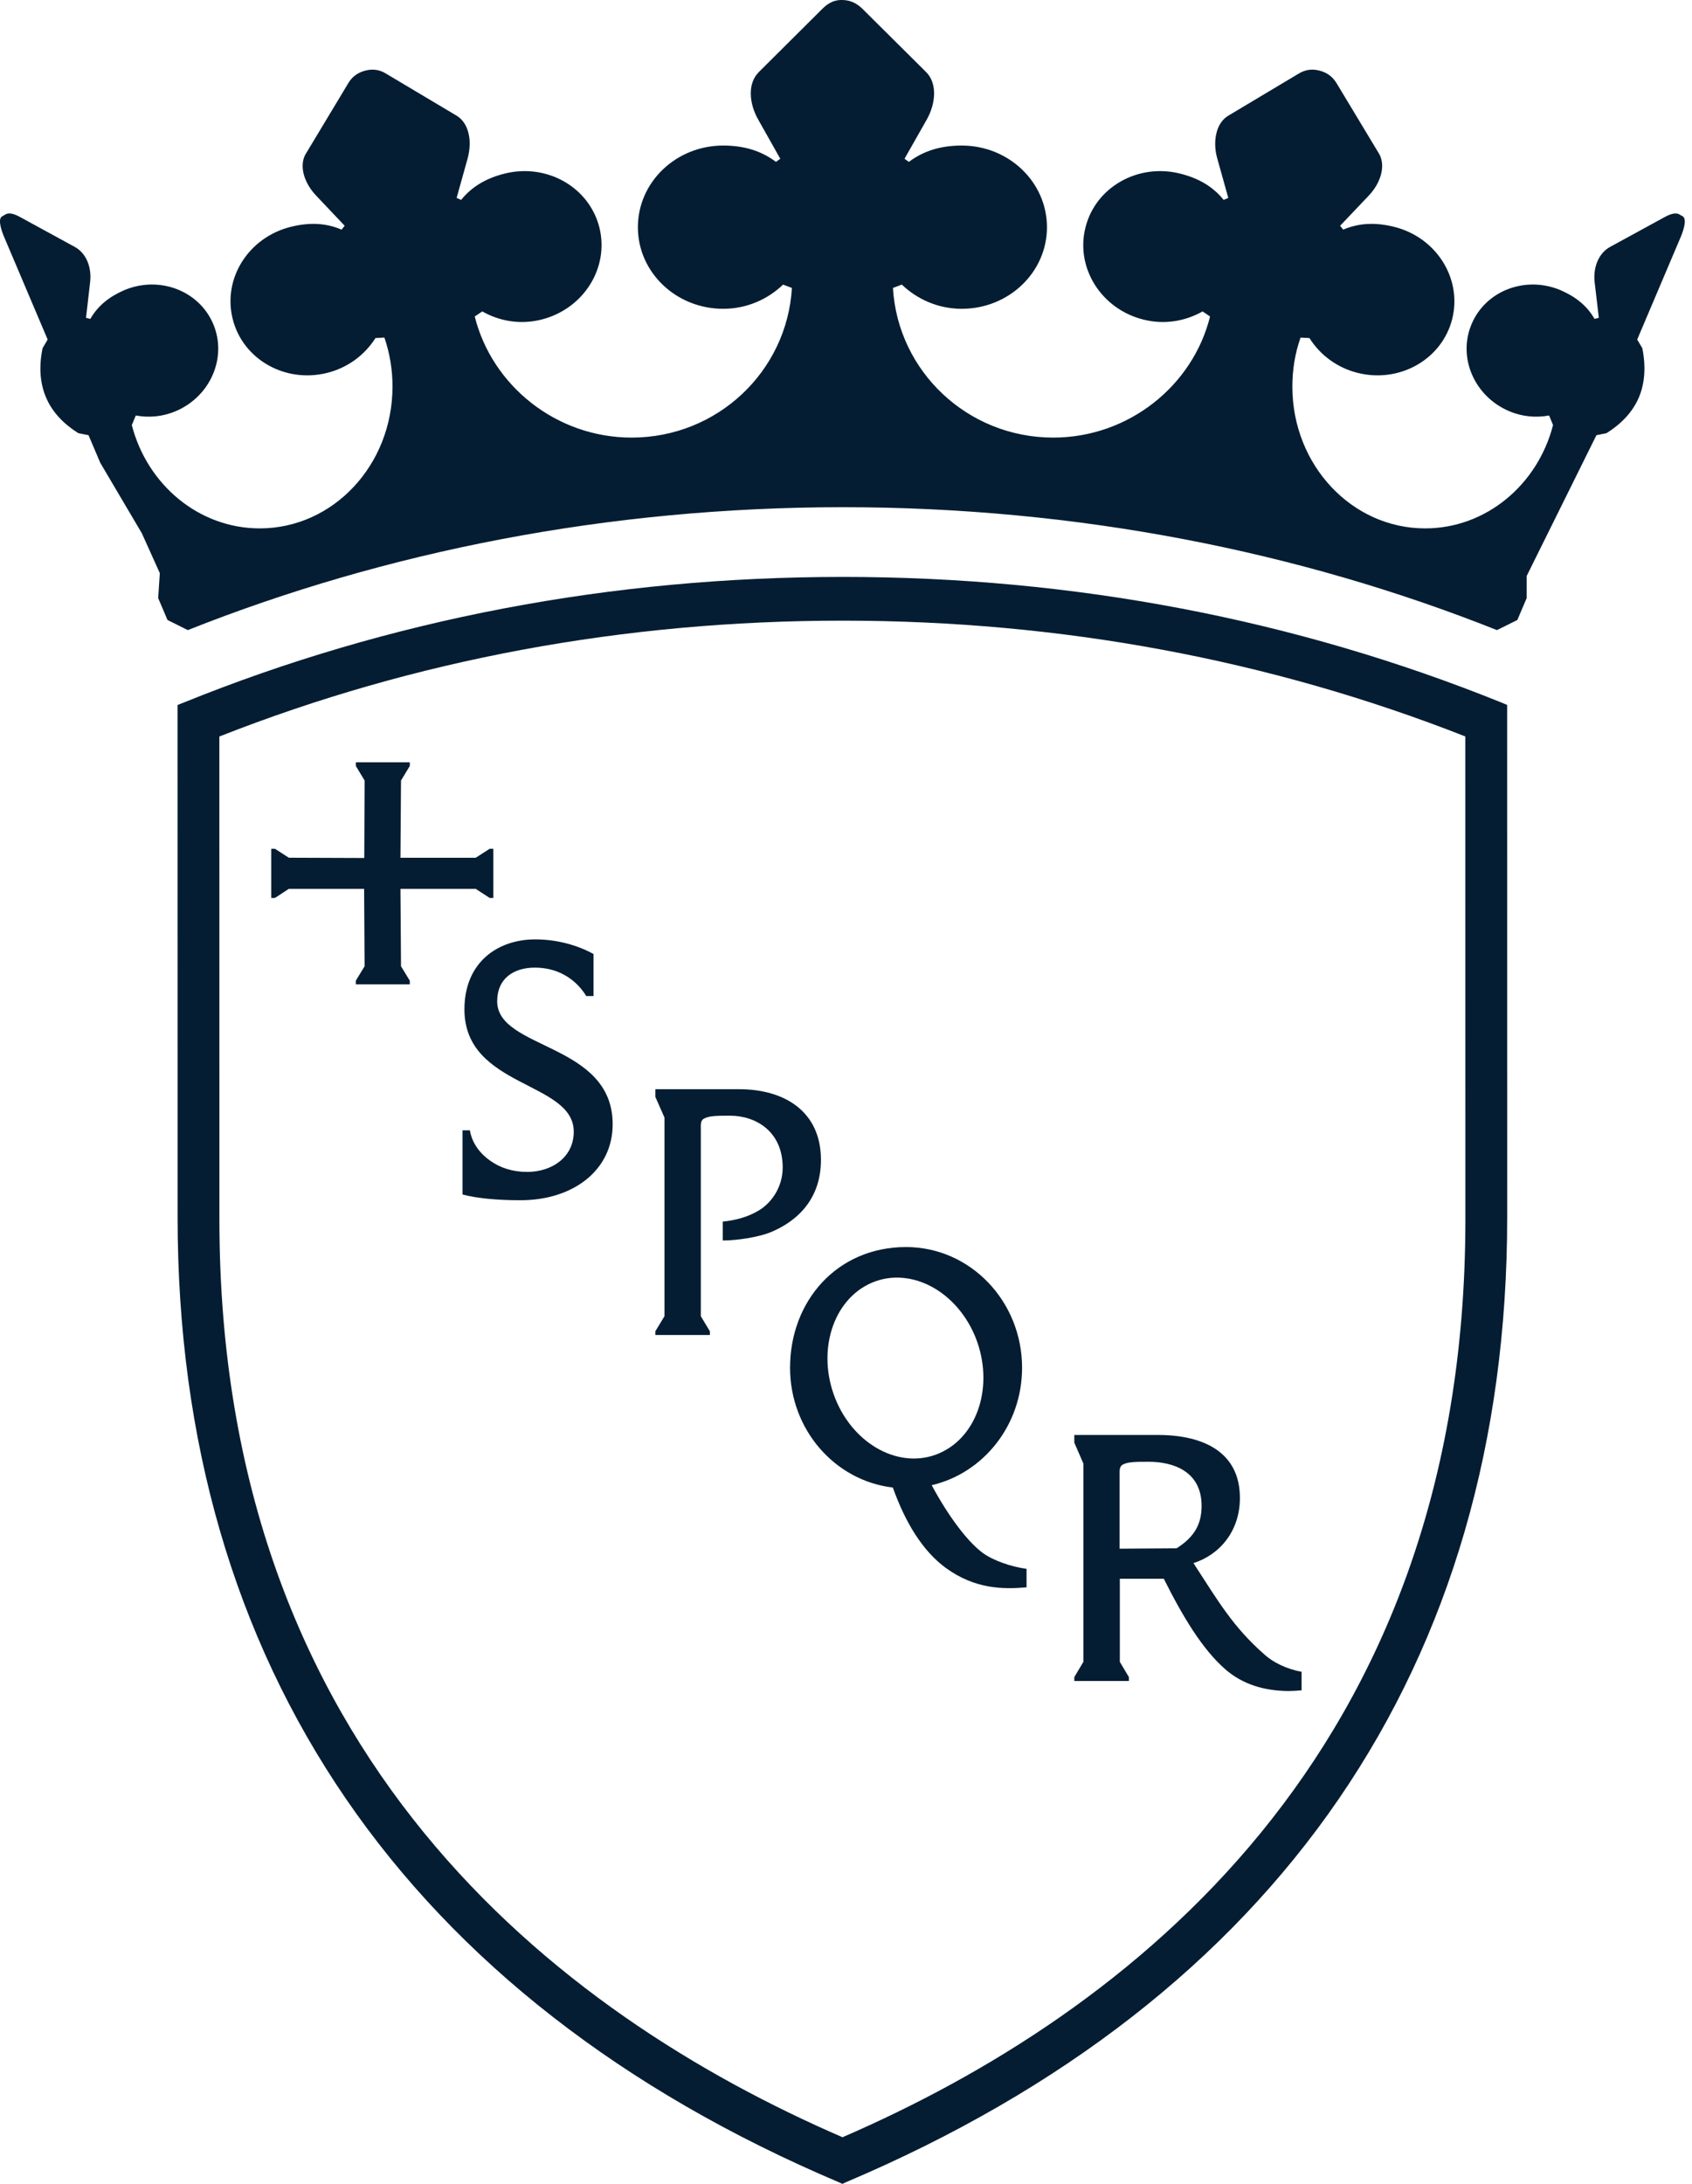
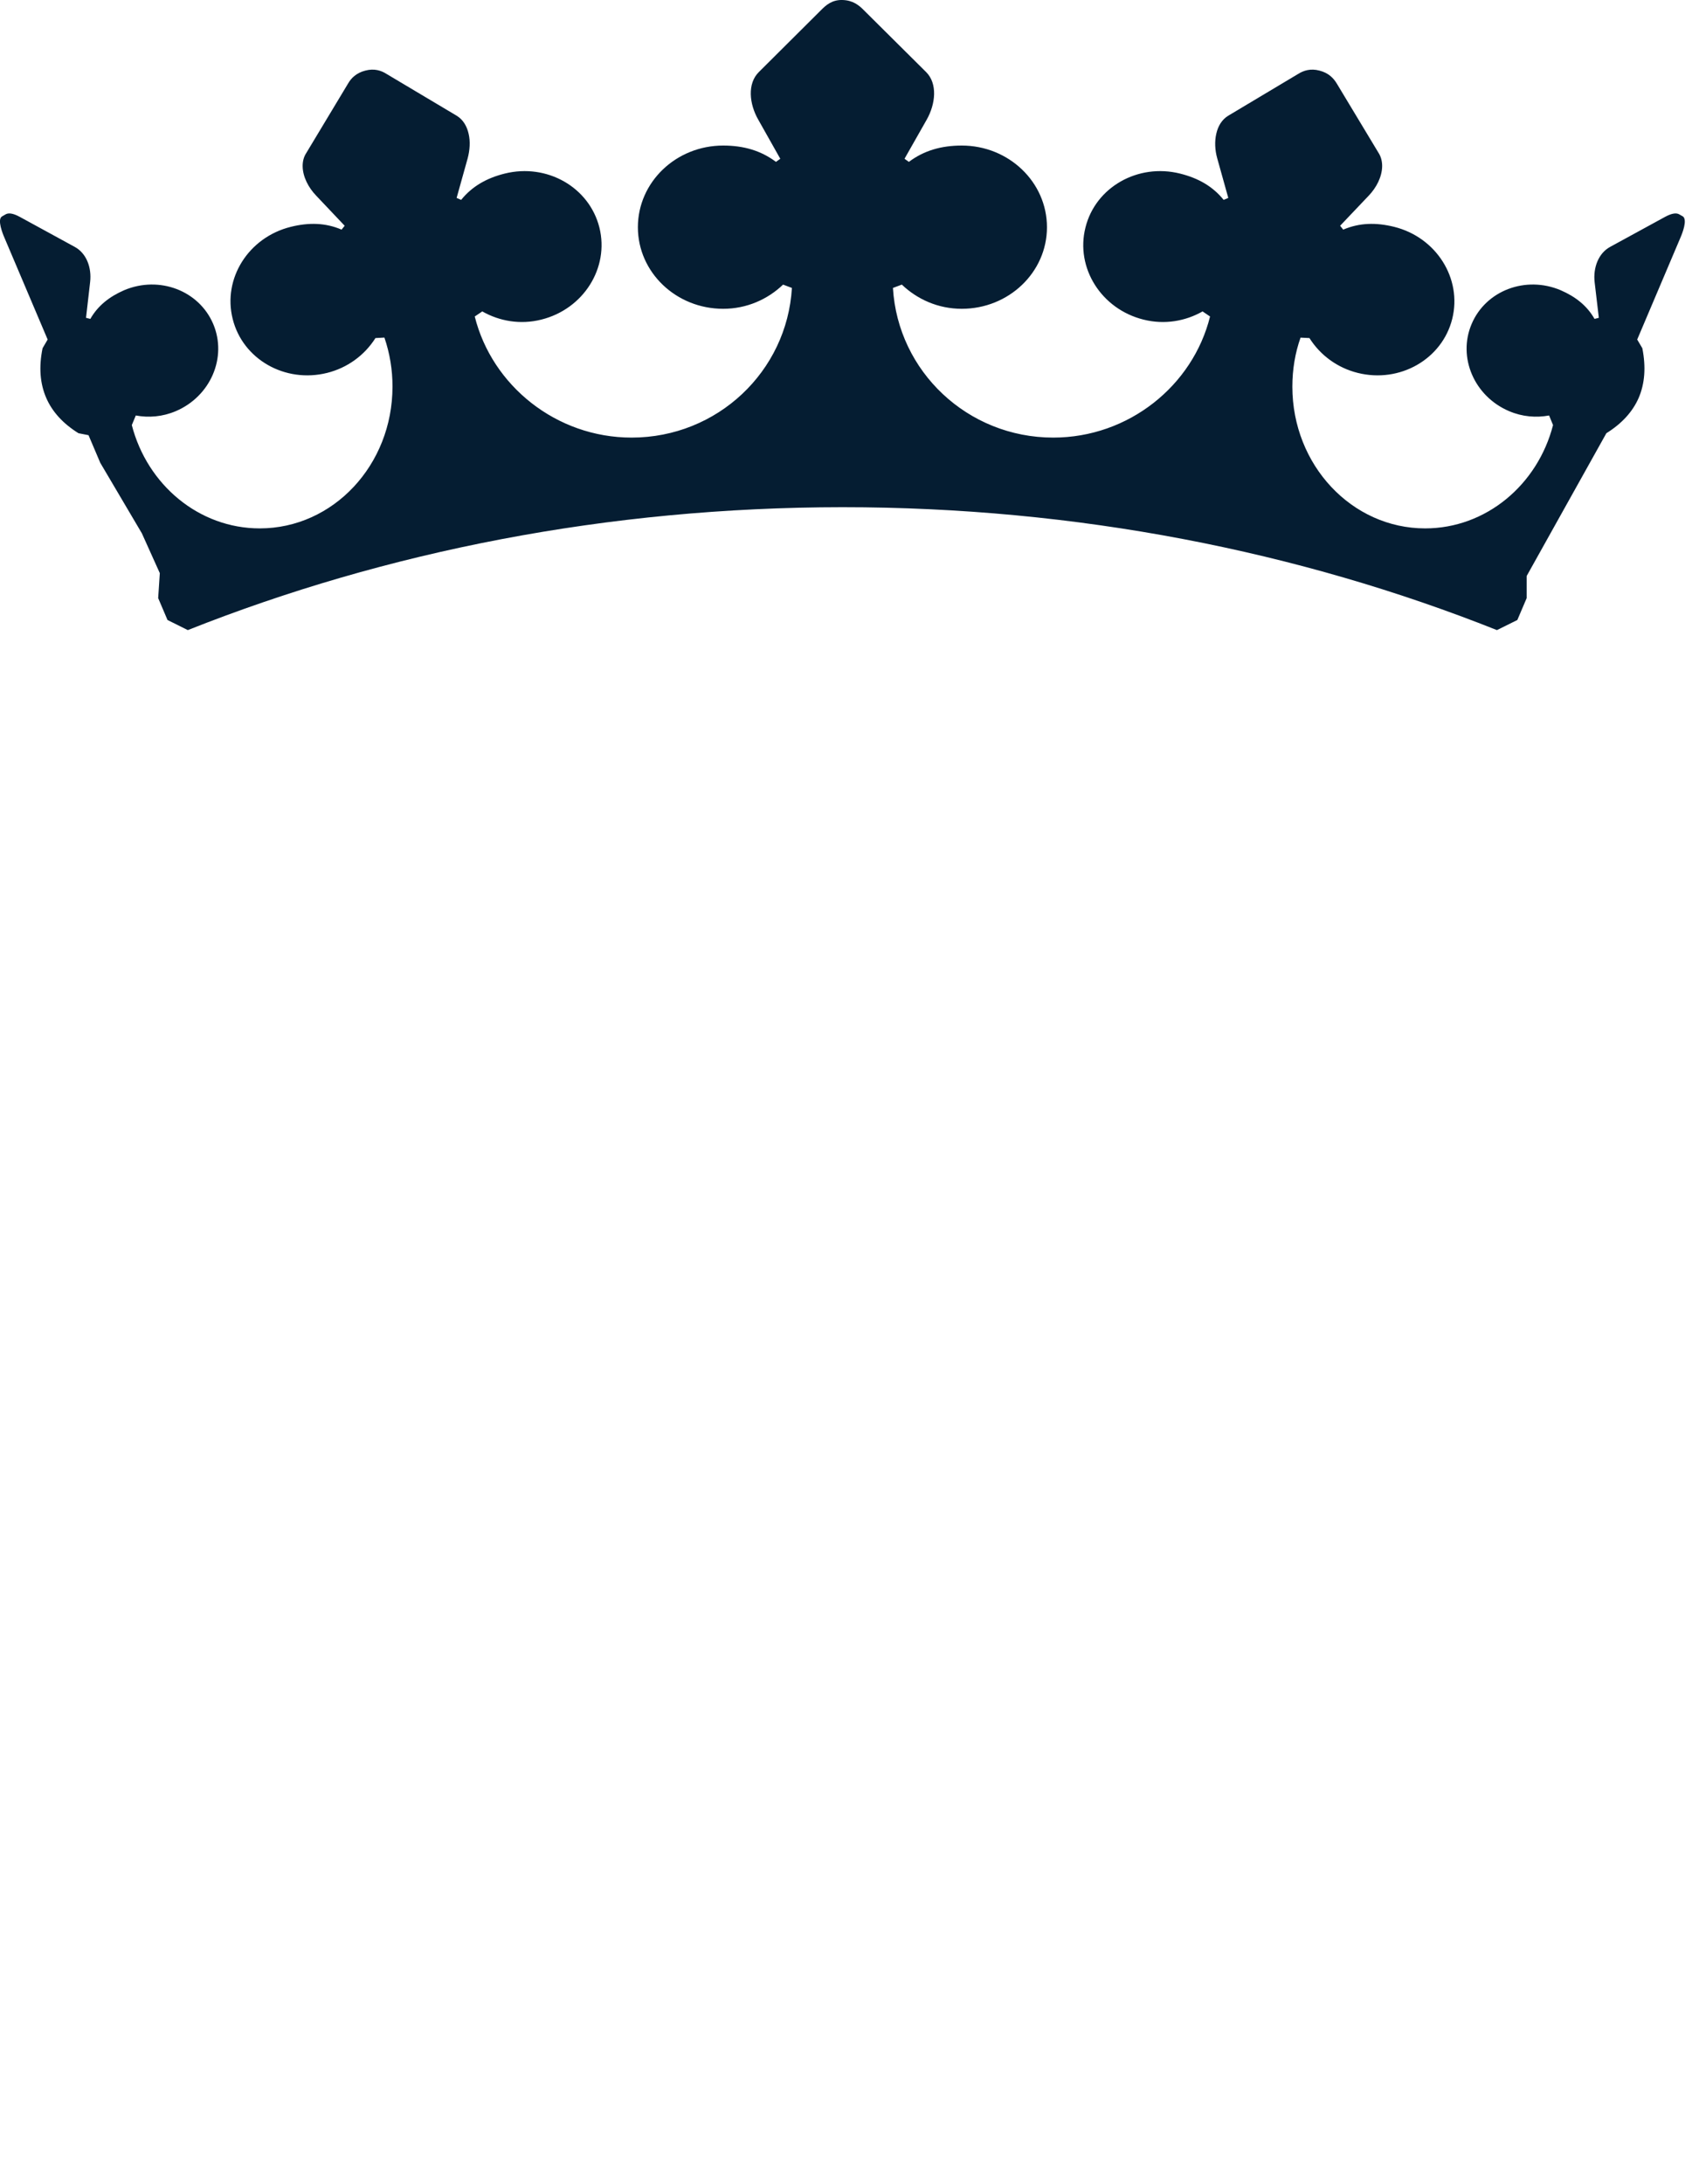
<svg xmlns="http://www.w3.org/2000/svg" width="31" height="40" viewBox="0 0 31 40" fill="none">
-   <path d="M15.439 10.567C11.195 10.567 7.131 11.343 3.361 12.87L3.253 12.913L3.254 22.298C3.254 30.497 7.442 36.609 15.368 39.97L15.434 40L15.499 39.97C23.426 36.609 27.614 30.497 27.614 22.298L27.613 12.912L27.509 12.868C23.727 11.341 19.666 10.567 15.439 10.567ZM15.439 11.368C19.427 11.368 23.265 12.081 26.847 13.489L26.848 22.341C26.848 32.136 20.662 36.883 15.436 39.146C10.209 36.884 4.02 32.136 4.02 22.341L4.019 13.49C7.596 12.081 11.436 11.368 15.439 11.368ZM6.52 13.962V14.03L6.68 14.296L6.674 15.715L5.292 15.71L5.037 15.546H4.969V16.447H5.037L5.292 16.28H6.671L6.68 17.698L6.519 17.962V18.029H7.508V17.962L7.347 17.698L7.337 16.28H8.715L8.972 16.447H9.038V15.546H8.972L8.715 15.711H7.337L7.347 14.296L7.508 14.03V13.962L6.52 13.962ZM9.805 17.206C9.12 17.206 8.509 17.625 8.509 18.488C8.509 19.929 10.512 19.801 10.512 20.728C10.512 21.197 10.111 21.465 9.659 21.465C9.386 21.465 9.161 21.387 8.985 21.262C8.738 21.091 8.635 20.871 8.609 20.703H8.474V21.879C8.742 21.949 9.112 21.984 9.532 21.984C10.514 21.984 11.225 21.425 11.225 20.592C11.225 19.095 9.109 19.231 9.109 18.339C9.109 17.927 9.404 17.723 9.802 17.723C10.271 17.723 10.582 17.981 10.741 18.244H10.874V17.474C10.599 17.321 10.221 17.206 9.805 17.206ZM12.007 19.95V20.09L12.174 20.469V24.108L12.007 24.384V24.452H13.006V24.384L12.84 24.108V20.611C12.84 20.563 12.852 20.509 12.902 20.487C12.992 20.44 13.108 20.435 13.373 20.435C13.855 20.435 14.34 20.729 14.34 21.385C14.34 21.738 14.14 22.029 13.904 22.17C13.716 22.285 13.486 22.351 13.242 22.375V22.721C13.515 22.721 13.892 22.658 14.104 22.576C14.481 22.424 15.041 22.064 15.041 21.244C15.041 20.359 14.376 19.95 13.54 19.95H12.007ZM16.6 22.841C15.335 22.841 14.475 23.831 14.475 25.052C14.475 26.187 15.297 27.121 16.358 27.246C16.586 27.885 16.902 28.406 17.329 28.719C17.871 29.112 18.389 29.11 18.808 29.074V28.735C18.537 28.699 18.199 28.587 18.001 28.44C17.717 28.227 17.374 27.767 17.07 27.203C18.015 26.983 18.726 26.107 18.726 25.052C18.726 23.831 17.774 22.841 16.6 22.841ZM16.517 23.404C17.072 23.441 17.617 23.857 17.876 24.503C18.217 25.366 17.92 26.311 17.209 26.618C16.502 26.926 15.645 26.473 15.302 25.612C14.96 24.75 15.259 23.804 15.968 23.497C16.141 23.422 16.329 23.39 16.517 23.404ZM19.683 26.283V26.424L19.849 26.806V30.439L19.683 30.718V30.789H20.683V30.718L20.517 30.439V28.917H21.323C21.668 29.607 22.028 30.206 22.446 30.572C22.772 30.858 23.172 30.968 23.598 30.973C23.681 30.973 23.763 30.968 23.847 30.96V30.621C23.565 30.569 23.322 30.444 23.174 30.311C22.584 29.796 22.309 29.309 21.866 28.63C22.328 28.485 22.717 28.061 22.717 27.436C22.717 26.6 22.053 26.283 21.215 26.283L19.683 26.283ZM21.046 26.774C21.468 26.774 22.015 26.93 22.015 27.582C22.015 27.938 21.864 28.163 21.557 28.359L20.513 28.366V26.948C20.513 26.899 20.527 26.847 20.574 26.824C20.665 26.778 20.779 26.774 21.046 26.774Z" fill="#051D32" />
-   <path d="M15.435 0C15.245 -0.006 15.132 0.095 15.043 0.185L13.903 1.32C13.69 1.53 13.726 1.902 13.893 2.193L14.296 2.908L14.217 2.965C13.941 2.758 13.623 2.666 13.25 2.666C12.387 2.666 11.687 3.335 11.687 4.162C11.687 4.988 12.387 5.656 13.25 5.656C13.681 5.656 14.065 5.483 14.347 5.213L14.509 5.274C14.419 6.802 13.144 8.015 11.572 8.015C10.191 8.015 9.015 7.063 8.698 5.797L8.836 5.704C9.149 5.882 9.532 5.951 9.917 5.854C10.69 5.662 11.166 4.907 10.982 4.168C10.796 3.428 10.021 2.987 9.248 3.179C8.914 3.262 8.649 3.414 8.449 3.661L8.366 3.625L8.569 2.898C8.608 2.749 8.619 2.59 8.586 2.451C8.555 2.311 8.484 2.19 8.366 2.119L7.085 1.356C6.985 1.291 6.856 1.25 6.694 1.293C6.532 1.334 6.435 1.428 6.376 1.532L5.61 2.805C5.562 2.878 5.544 2.963 5.545 3.047C5.548 3.237 5.649 3.435 5.795 3.586L6.315 4.135L6.258 4.206C5.967 4.08 5.659 4.072 5.327 4.155C4.553 4.347 4.077 5.101 4.263 5.841C4.446 6.58 5.222 7.023 5.994 6.83C6.36 6.739 6.677 6.511 6.879 6.192L7.043 6.183C7.142 6.473 7.192 6.777 7.191 7.082C7.191 8.517 6.104 9.678 4.759 9.678C3.643 9.678 2.697 8.878 2.415 7.786L2.488 7.61C2.724 7.654 2.978 7.634 3.22 7.531C3.858 7.26 4.166 6.545 3.906 5.933C3.645 5.321 2.917 5.045 2.276 5.315C2.002 5.434 1.793 5.6 1.655 5.841L1.576 5.821L1.651 5.168C1.683 4.899 1.582 4.637 1.369 4.522L0.362 3.972C0.23 3.9 0.153 3.899 0.105 3.925L0.044 3.96C0.029 3.968 0.017 3.98 0.01 3.996C-0.035 4.097 0.081 4.353 0.081 4.353L0.873 6.219L0.78 6.378C0.709 6.723 0.733 7.025 0.847 7.288C0.957 7.542 1.155 7.759 1.438 7.935L1.622 7.971L1.837 8.477L2.599 9.768L2.928 10.498L2.898 10.955L3.069 11.356L3.441 11.541C7.072 10.099 11.138 9.292 15.434 9.29C19.73 9.289 23.799 10.098 27.426 11.541L27.8 11.356L27.971 10.955V10.55L29.249 7.971L29.431 7.935C29.714 7.759 29.912 7.542 30.023 7.288C30.136 7.025 30.158 6.723 30.09 6.378L29.996 6.219L30.788 4.353C30.788 4.353 30.904 4.097 30.857 3.996C30.855 3.988 30.851 3.981 30.845 3.975C30.84 3.969 30.833 3.964 30.826 3.96L30.764 3.925C30.716 3.899 30.64 3.9 30.507 3.972L29.5 4.522C29.288 4.637 29.186 4.899 29.216 5.168L29.293 5.821L29.214 5.841C29.077 5.6 28.867 5.434 28.592 5.315C27.952 5.045 27.223 5.321 26.963 5.933C26.702 6.545 27.011 7.26 27.65 7.531C27.891 7.634 28.145 7.654 28.382 7.61L28.454 7.786C28.173 8.878 27.227 9.678 26.111 9.678C24.767 9.678 23.678 8.517 23.678 7.082C23.678 6.766 23.729 6.464 23.828 6.184L23.991 6.192C24.192 6.511 24.509 6.739 24.875 6.83C25.646 7.023 26.422 6.58 26.607 5.841C26.792 5.101 26.315 4.347 25.544 4.155C25.209 4.072 24.905 4.08 24.61 4.206L24.553 4.135L25.075 3.586C25.22 3.435 25.32 3.237 25.323 3.047C25.324 2.963 25.306 2.878 25.26 2.805L24.493 1.532C24.431 1.428 24.337 1.334 24.174 1.293C24.013 1.25 23.884 1.291 23.781 1.356L22.504 2.119C22.386 2.19 22.315 2.311 22.284 2.451C22.252 2.59 22.259 2.749 22.301 2.898L22.504 3.625L22.419 3.661C22.22 3.414 21.954 3.262 21.619 3.179C20.849 2.987 20.07 3.428 19.887 4.168C19.701 4.907 20.178 5.662 20.951 5.854C21.337 5.951 21.72 5.882 22.033 5.704L22.17 5.797C21.856 7.063 20.679 8.015 19.297 8.015C17.727 8.015 16.45 6.802 16.36 5.274L16.523 5.213C16.806 5.483 17.189 5.656 17.621 5.656C18.482 5.656 19.182 4.988 19.182 4.162C19.182 3.335 18.482 2.666 17.621 2.666C17.246 2.666 16.928 2.758 16.652 2.965L16.572 2.908L16.978 2.193C17.143 1.902 17.179 1.53 16.968 1.32L15.825 0.185C15.737 0.095 15.625 0.005 15.435 0Z" fill="#051D32" />
+   <path d="M15.435 0C15.245 -0.006 15.132 0.095 15.043 0.185L13.903 1.32C13.69 1.53 13.726 1.902 13.893 2.193L14.296 2.908L14.217 2.965C13.941 2.758 13.623 2.666 13.25 2.666C12.387 2.666 11.687 3.335 11.687 4.162C11.687 4.988 12.387 5.656 13.25 5.656C13.681 5.656 14.065 5.483 14.347 5.213L14.509 5.274C14.419 6.802 13.144 8.015 11.572 8.015C10.191 8.015 9.015 7.063 8.698 5.797L8.836 5.704C9.149 5.882 9.532 5.951 9.917 5.854C10.69 5.662 11.166 4.907 10.982 4.168C10.796 3.428 10.021 2.987 9.248 3.179C8.914 3.262 8.649 3.414 8.449 3.661L8.366 3.625L8.569 2.898C8.608 2.749 8.619 2.59 8.586 2.451C8.555 2.311 8.484 2.19 8.366 2.119L7.085 1.356C6.985 1.291 6.856 1.25 6.694 1.293C6.532 1.334 6.435 1.428 6.376 1.532L5.61 2.805C5.562 2.878 5.544 2.963 5.545 3.047C5.548 3.237 5.649 3.435 5.795 3.586L6.315 4.135L6.258 4.206C5.967 4.08 5.659 4.072 5.327 4.155C4.553 4.347 4.077 5.101 4.263 5.841C4.446 6.58 5.222 7.023 5.994 6.83C6.36 6.739 6.677 6.511 6.879 6.192L7.043 6.183C7.142 6.473 7.192 6.777 7.191 7.082C7.191 8.517 6.104 9.678 4.759 9.678C3.643 9.678 2.697 8.878 2.415 7.786L2.488 7.61C2.724 7.654 2.978 7.634 3.22 7.531C3.858 7.26 4.166 6.545 3.906 5.933C3.645 5.321 2.917 5.045 2.276 5.315C2.002 5.434 1.793 5.6 1.655 5.841L1.576 5.821L1.651 5.168C1.683 4.899 1.582 4.637 1.369 4.522L0.362 3.972C0.23 3.9 0.153 3.899 0.105 3.925L0.044 3.96C0.029 3.968 0.017 3.98 0.01 3.996C-0.035 4.097 0.081 4.353 0.081 4.353L0.873 6.219L0.78 6.378C0.709 6.723 0.733 7.025 0.847 7.288C0.957 7.542 1.155 7.759 1.438 7.935L1.622 7.971L1.837 8.477L2.599 9.768L2.928 10.498L2.898 10.955L3.069 11.356L3.441 11.541C7.072 10.099 11.138 9.292 15.434 9.29C19.73 9.289 23.799 10.098 27.426 11.541L27.8 11.356L27.971 10.955V10.55L29.431 7.935C29.714 7.759 29.912 7.542 30.023 7.288C30.136 7.025 30.158 6.723 30.09 6.378L29.996 6.219L30.788 4.353C30.788 4.353 30.904 4.097 30.857 3.996C30.855 3.988 30.851 3.981 30.845 3.975C30.84 3.969 30.833 3.964 30.826 3.96L30.764 3.925C30.716 3.899 30.64 3.9 30.507 3.972L29.5 4.522C29.288 4.637 29.186 4.899 29.216 5.168L29.293 5.821L29.214 5.841C29.077 5.6 28.867 5.434 28.592 5.315C27.952 5.045 27.223 5.321 26.963 5.933C26.702 6.545 27.011 7.26 27.65 7.531C27.891 7.634 28.145 7.654 28.382 7.61L28.454 7.786C28.173 8.878 27.227 9.678 26.111 9.678C24.767 9.678 23.678 8.517 23.678 7.082C23.678 6.766 23.729 6.464 23.828 6.184L23.991 6.192C24.192 6.511 24.509 6.739 24.875 6.83C25.646 7.023 26.422 6.58 26.607 5.841C26.792 5.101 26.315 4.347 25.544 4.155C25.209 4.072 24.905 4.08 24.61 4.206L24.553 4.135L25.075 3.586C25.22 3.435 25.32 3.237 25.323 3.047C25.324 2.963 25.306 2.878 25.26 2.805L24.493 1.532C24.431 1.428 24.337 1.334 24.174 1.293C24.013 1.25 23.884 1.291 23.781 1.356L22.504 2.119C22.386 2.19 22.315 2.311 22.284 2.451C22.252 2.59 22.259 2.749 22.301 2.898L22.504 3.625L22.419 3.661C22.22 3.414 21.954 3.262 21.619 3.179C20.849 2.987 20.07 3.428 19.887 4.168C19.701 4.907 20.178 5.662 20.951 5.854C21.337 5.951 21.72 5.882 22.033 5.704L22.17 5.797C21.856 7.063 20.679 8.015 19.297 8.015C17.727 8.015 16.45 6.802 16.36 5.274L16.523 5.213C16.806 5.483 17.189 5.656 17.621 5.656C18.482 5.656 19.182 4.988 19.182 4.162C19.182 3.335 18.482 2.666 17.621 2.666C17.246 2.666 16.928 2.758 16.652 2.965L16.572 2.908L16.978 2.193C17.143 1.902 17.179 1.53 16.968 1.32L15.825 0.185C15.737 0.095 15.625 0.005 15.435 0Z" fill="#051D32" />
</svg>